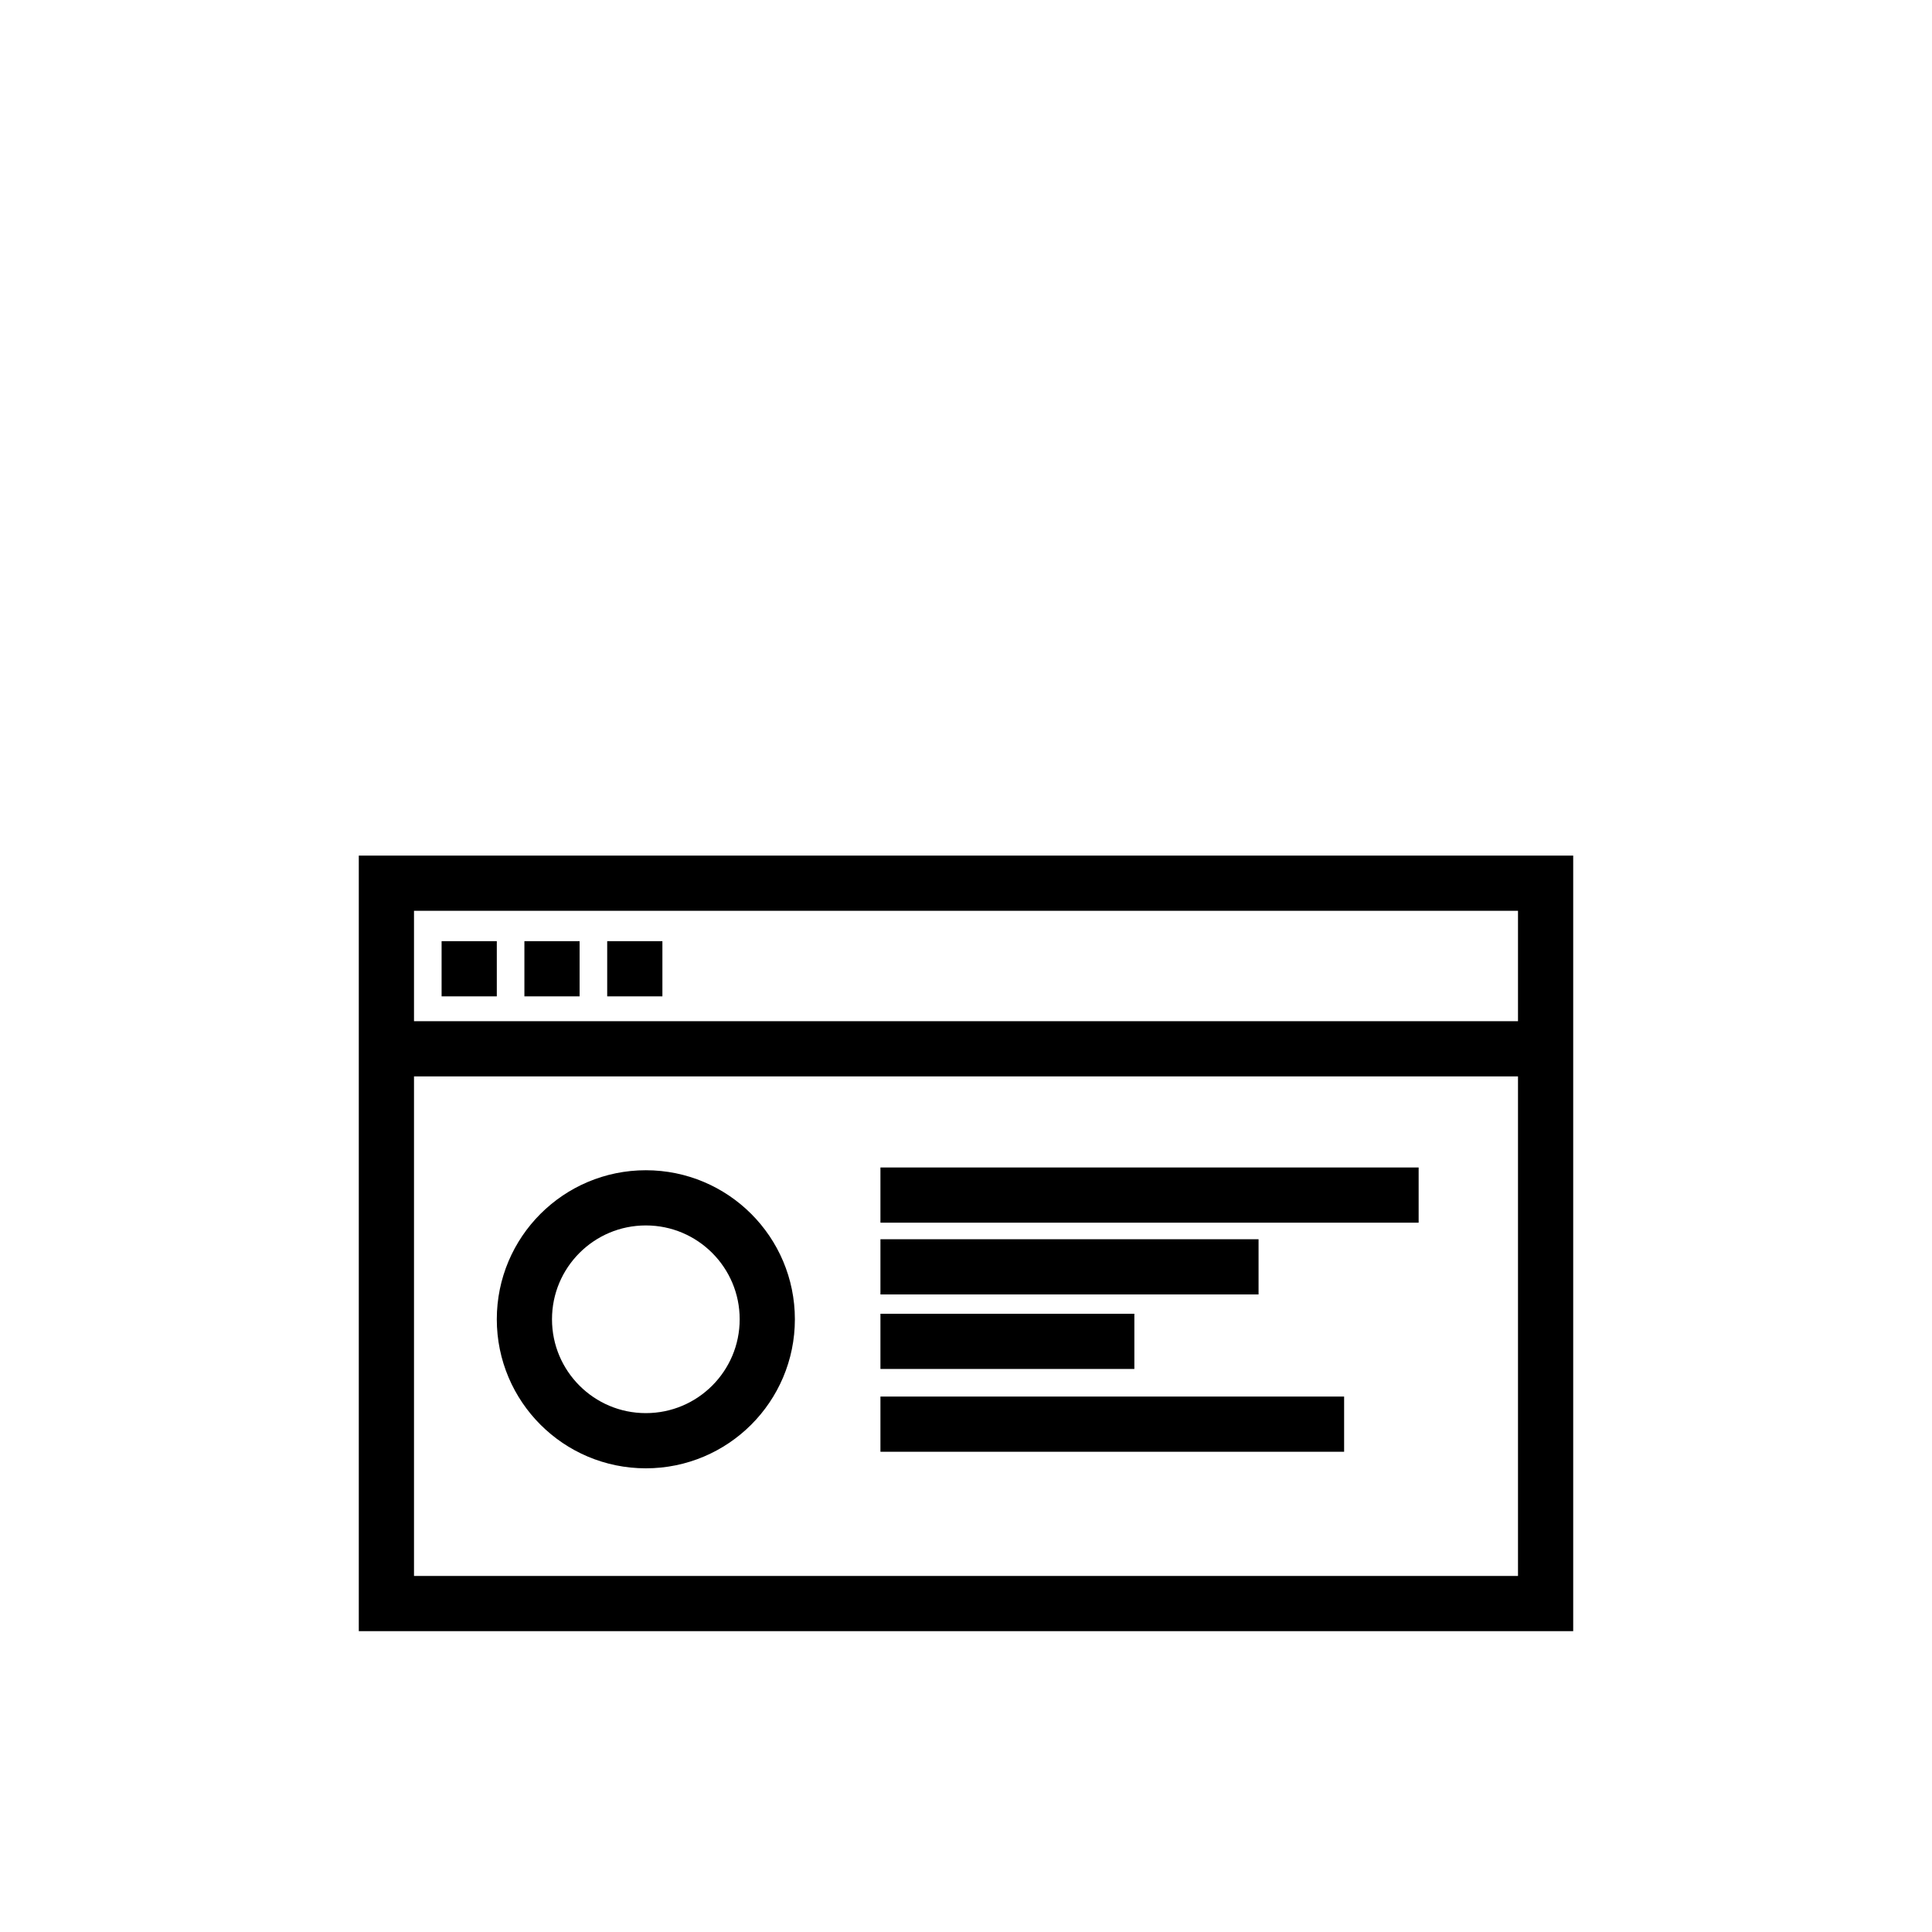
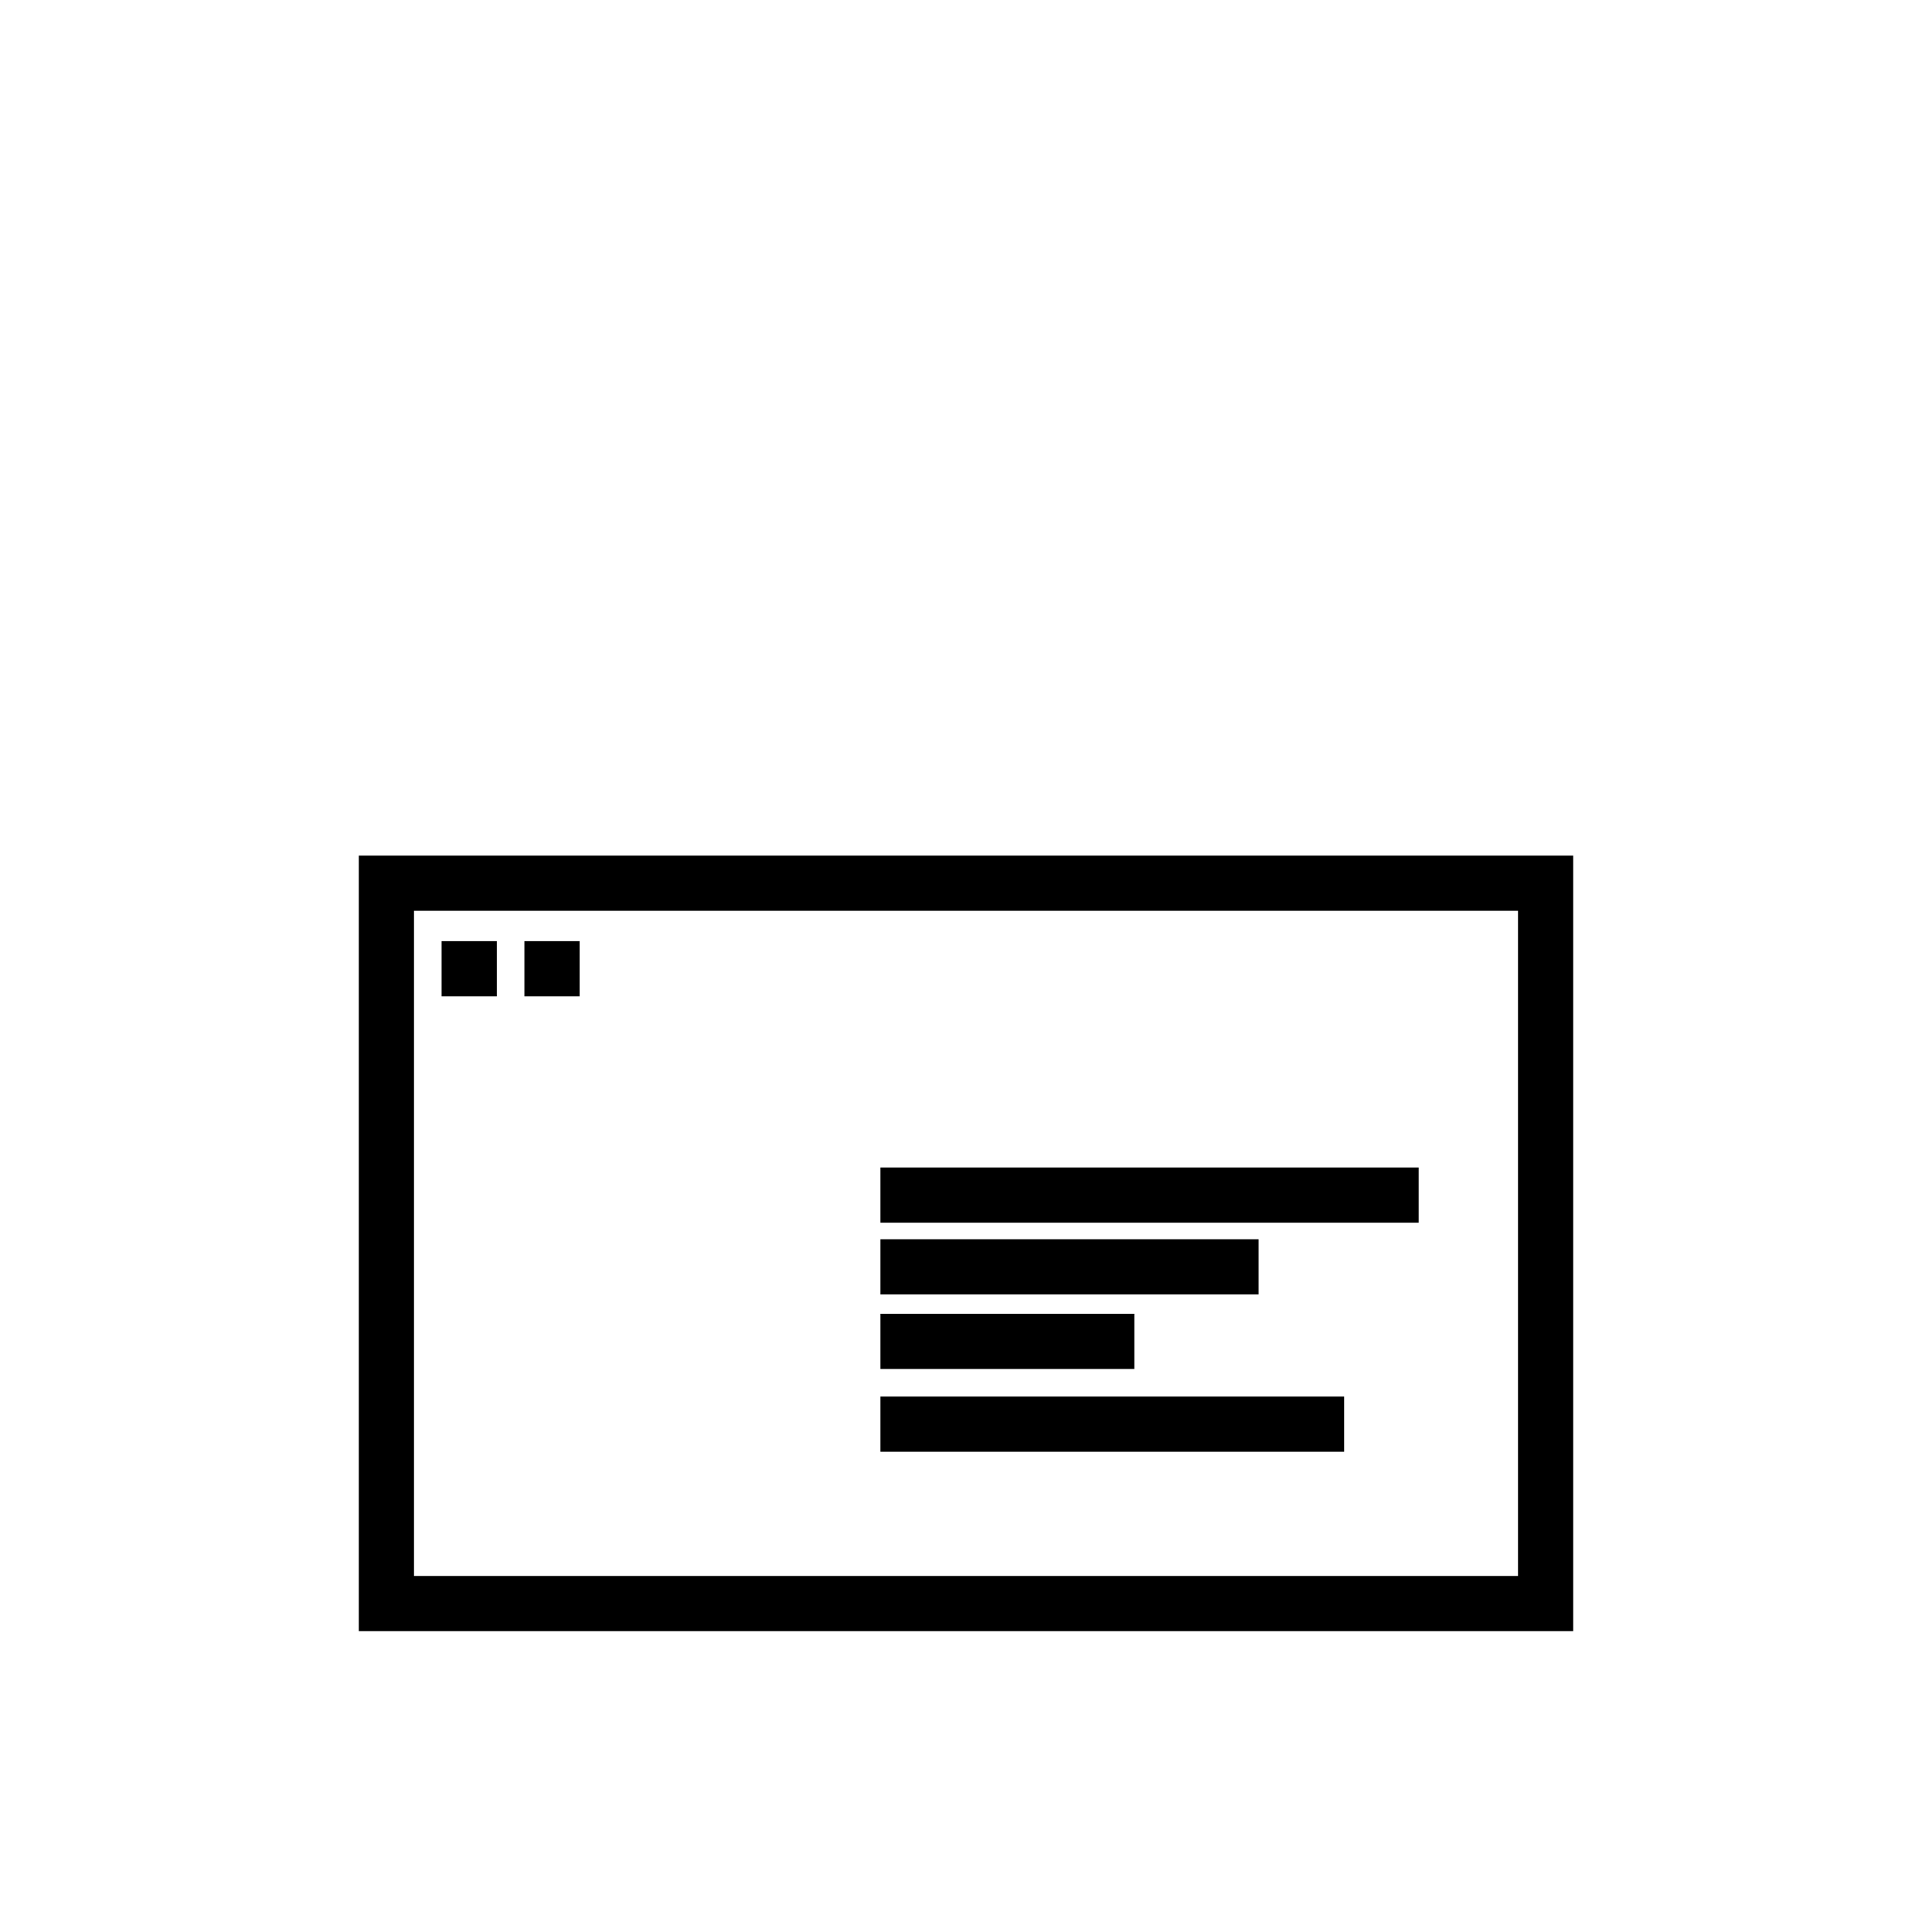
<svg xmlns="http://www.w3.org/2000/svg" version="1.1" id="Ebene_1" x="0px" y="0px" viewBox="0 0 70 70" style="enable-background:new 0 0 70 70;" xml:space="preserve">
  <style type="text/css">
	.st0{fill:none;stroke:#000000;stroke-width:2;stroke-miterlimit:10;}
	.st1{display:none;}
	.st2{display:inline;fill:none;stroke:#000000;stroke-width:2;stroke-miterlimit:10;}
</style>
  <rect x="14" y="32" class="st0" width="42" height="26.1" />
-   <line class="st0" x1="13.7" y1="38" x2="56.3" y2="38" />
  <rect x="16" y="34.1" width="2" height="2" />
  <rect x="19" y="34.1" width="2" height="2" />
-   <rect x="22" y="34.1" width="2" height="2" />
  <g class="st1">
    <polyline class="st2" points="38.9,44.2 38.9,48.2 42.9,48.2  " />
    <line class="st2" x1="48.8" y1="38.2" x2="38.9" y2="48.2" />
    <polyline class="st2" points="31.1,51.8 31.1,47.8 27.1,47.8  " />
-     <line class="st2" x1="21.2" y1="57.8" x2="31.1" y2="47.8" />
  </g>
-   <circle class="st0" cx="23.4" cy="47.8" r="4.4" />
  <line class="st0" x1="31.9" y1="43.3" x2="51.4" y2="43.3" />
  <line class="st0" x1="31.9" y1="45.9" x2="45.6" y2="45.9" />
  <line class="st0" x1="31.9" y1="48.6" x2="41.1" y2="48.6" />
  <line class="st0" x1="31.9" y1="51.6" x2="48.7" y2="51.6" />
</svg>